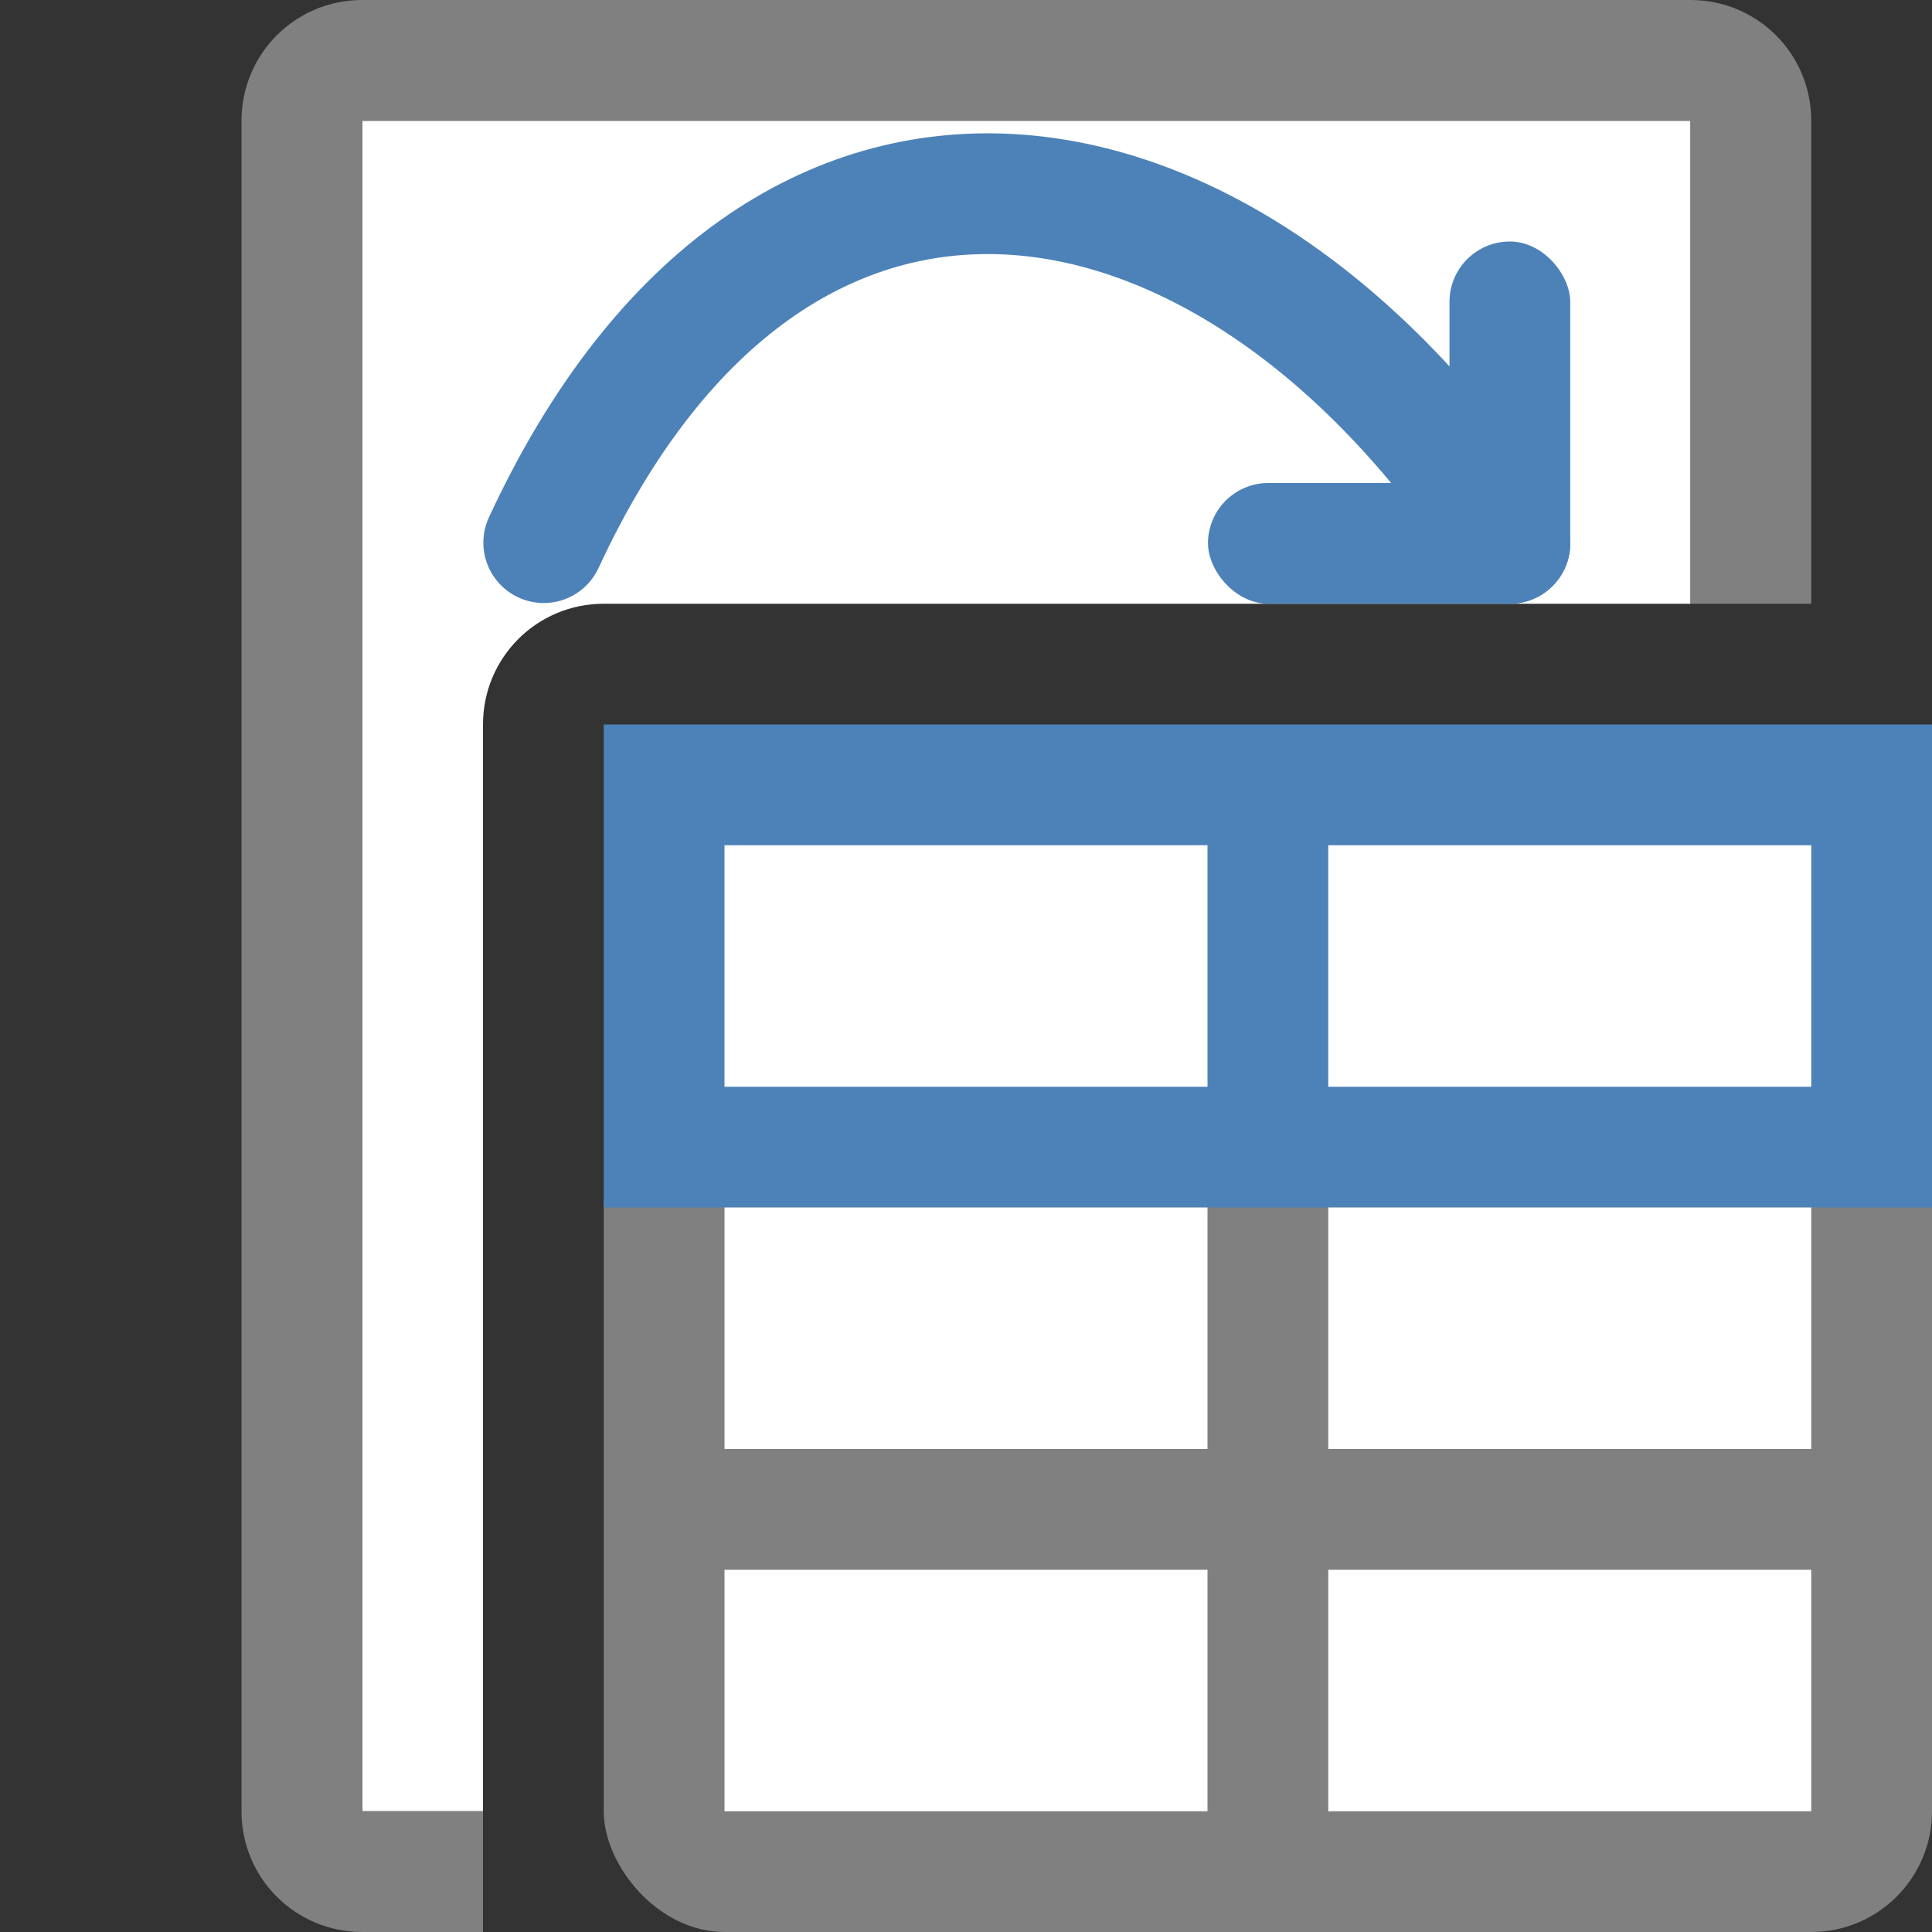
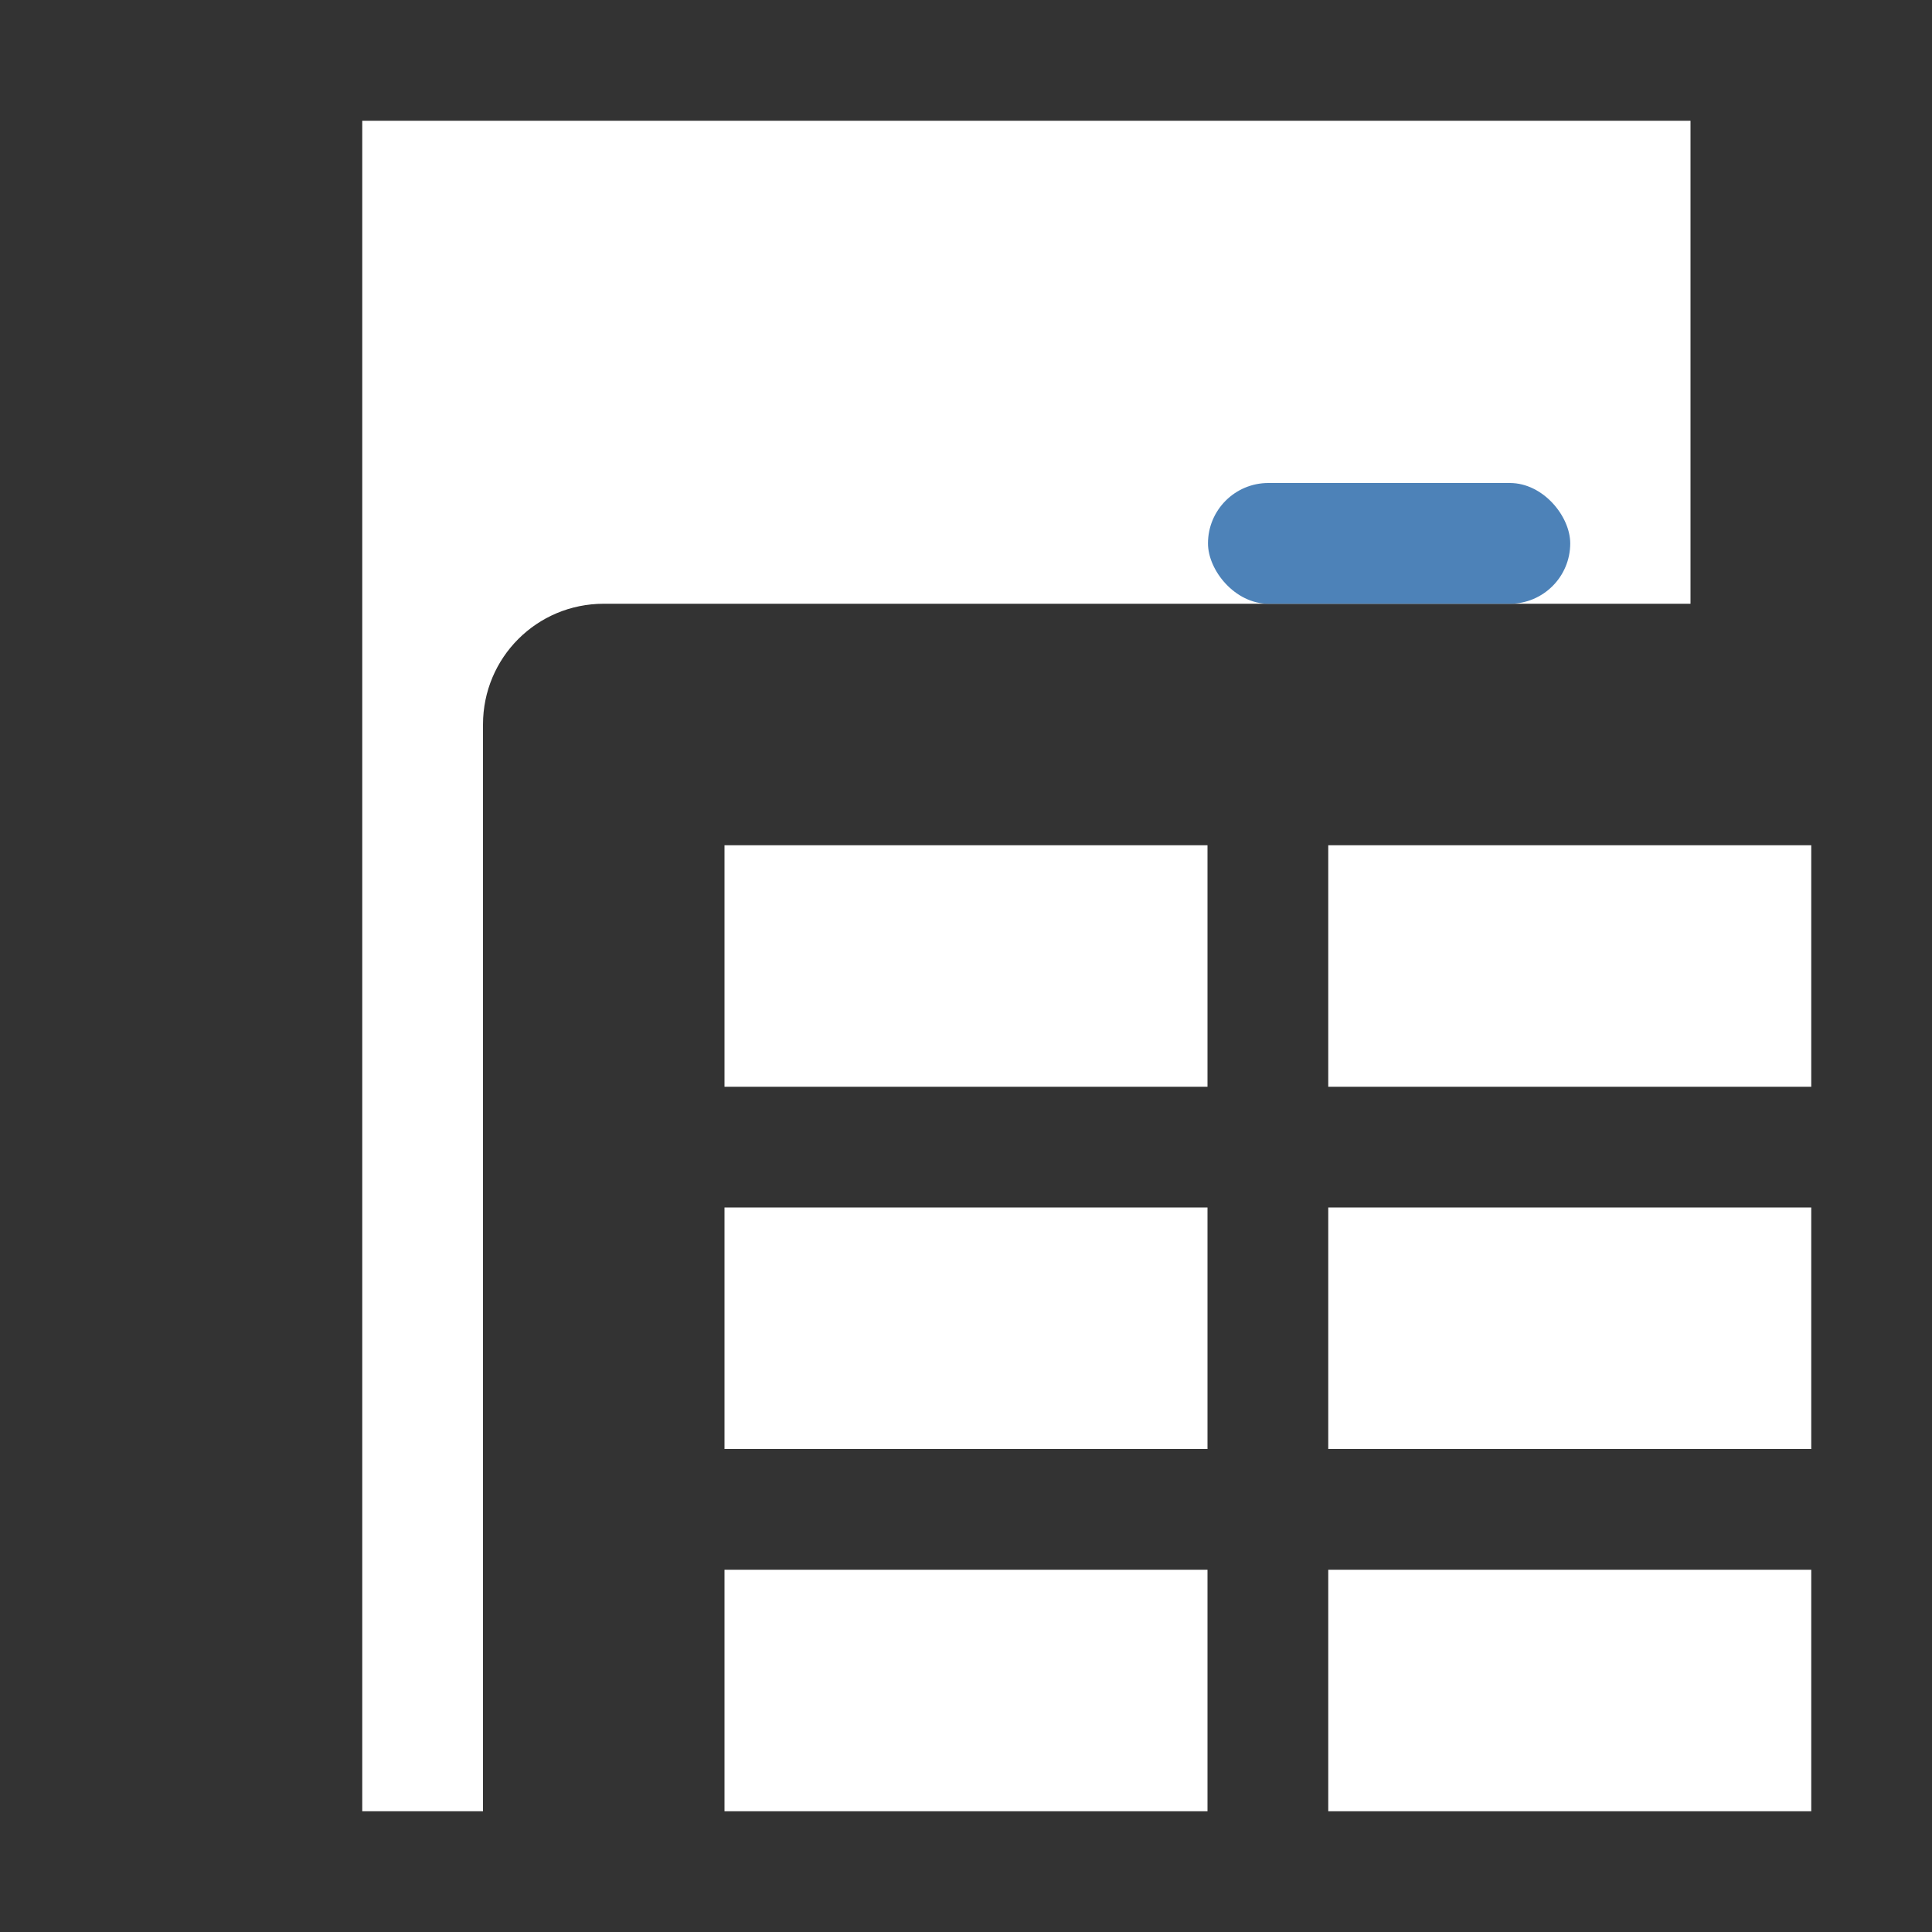
<svg xmlns="http://www.w3.org/2000/svg" viewBox="0 0 16 16">
  <rect x="0" y="0" width="16" height="16" fill="#333333" stroke="none" />
  <path d="m3 1v14h1v-9c0-.554.446-1 1-1h9v-4z" fill="#fff" />
-   <rect fill="#808080" height="7" ry="1" width="11" x="5" y="9" />
-   <path d="m5 6h11v4h-11z" fill="#4d82b8" />
  <g fill="#fff">
    <path d="m11 13h4v2h-4z" />
    <path d="m6 13h4v2h-4z" />
    <path d="m11 10h4v2h-4z" />
    <path d="m6 10h4v2h-4z" />
    <path d="m11 7h4v2h-4z" />
    <path d="m6 7h4v2h-4z" />
  </g>
  <g transform="translate(-22.996 -6)">
    <g fill="#4d82b8">
-       <rect height="3" ry=".5" width="1" x="35" y="8" />
      <rect height="1" ry=".5" width="3" x="33" y="10" />
    </g>
-     <path d="m35.499 10.494c-2.28-3.5-6.057-4.191-8 0" fill="none" stroke="#4d82b8" stroke-linecap="round" />
  </g>
-   <path d="m3 0c-.554 0-1 .446-1 1v14c0 .554.446 1 1 1h1v-1h-1v-14h11v4h1v-4c0-.554-.446-1-1-1z" fill="#808080" />
</svg>